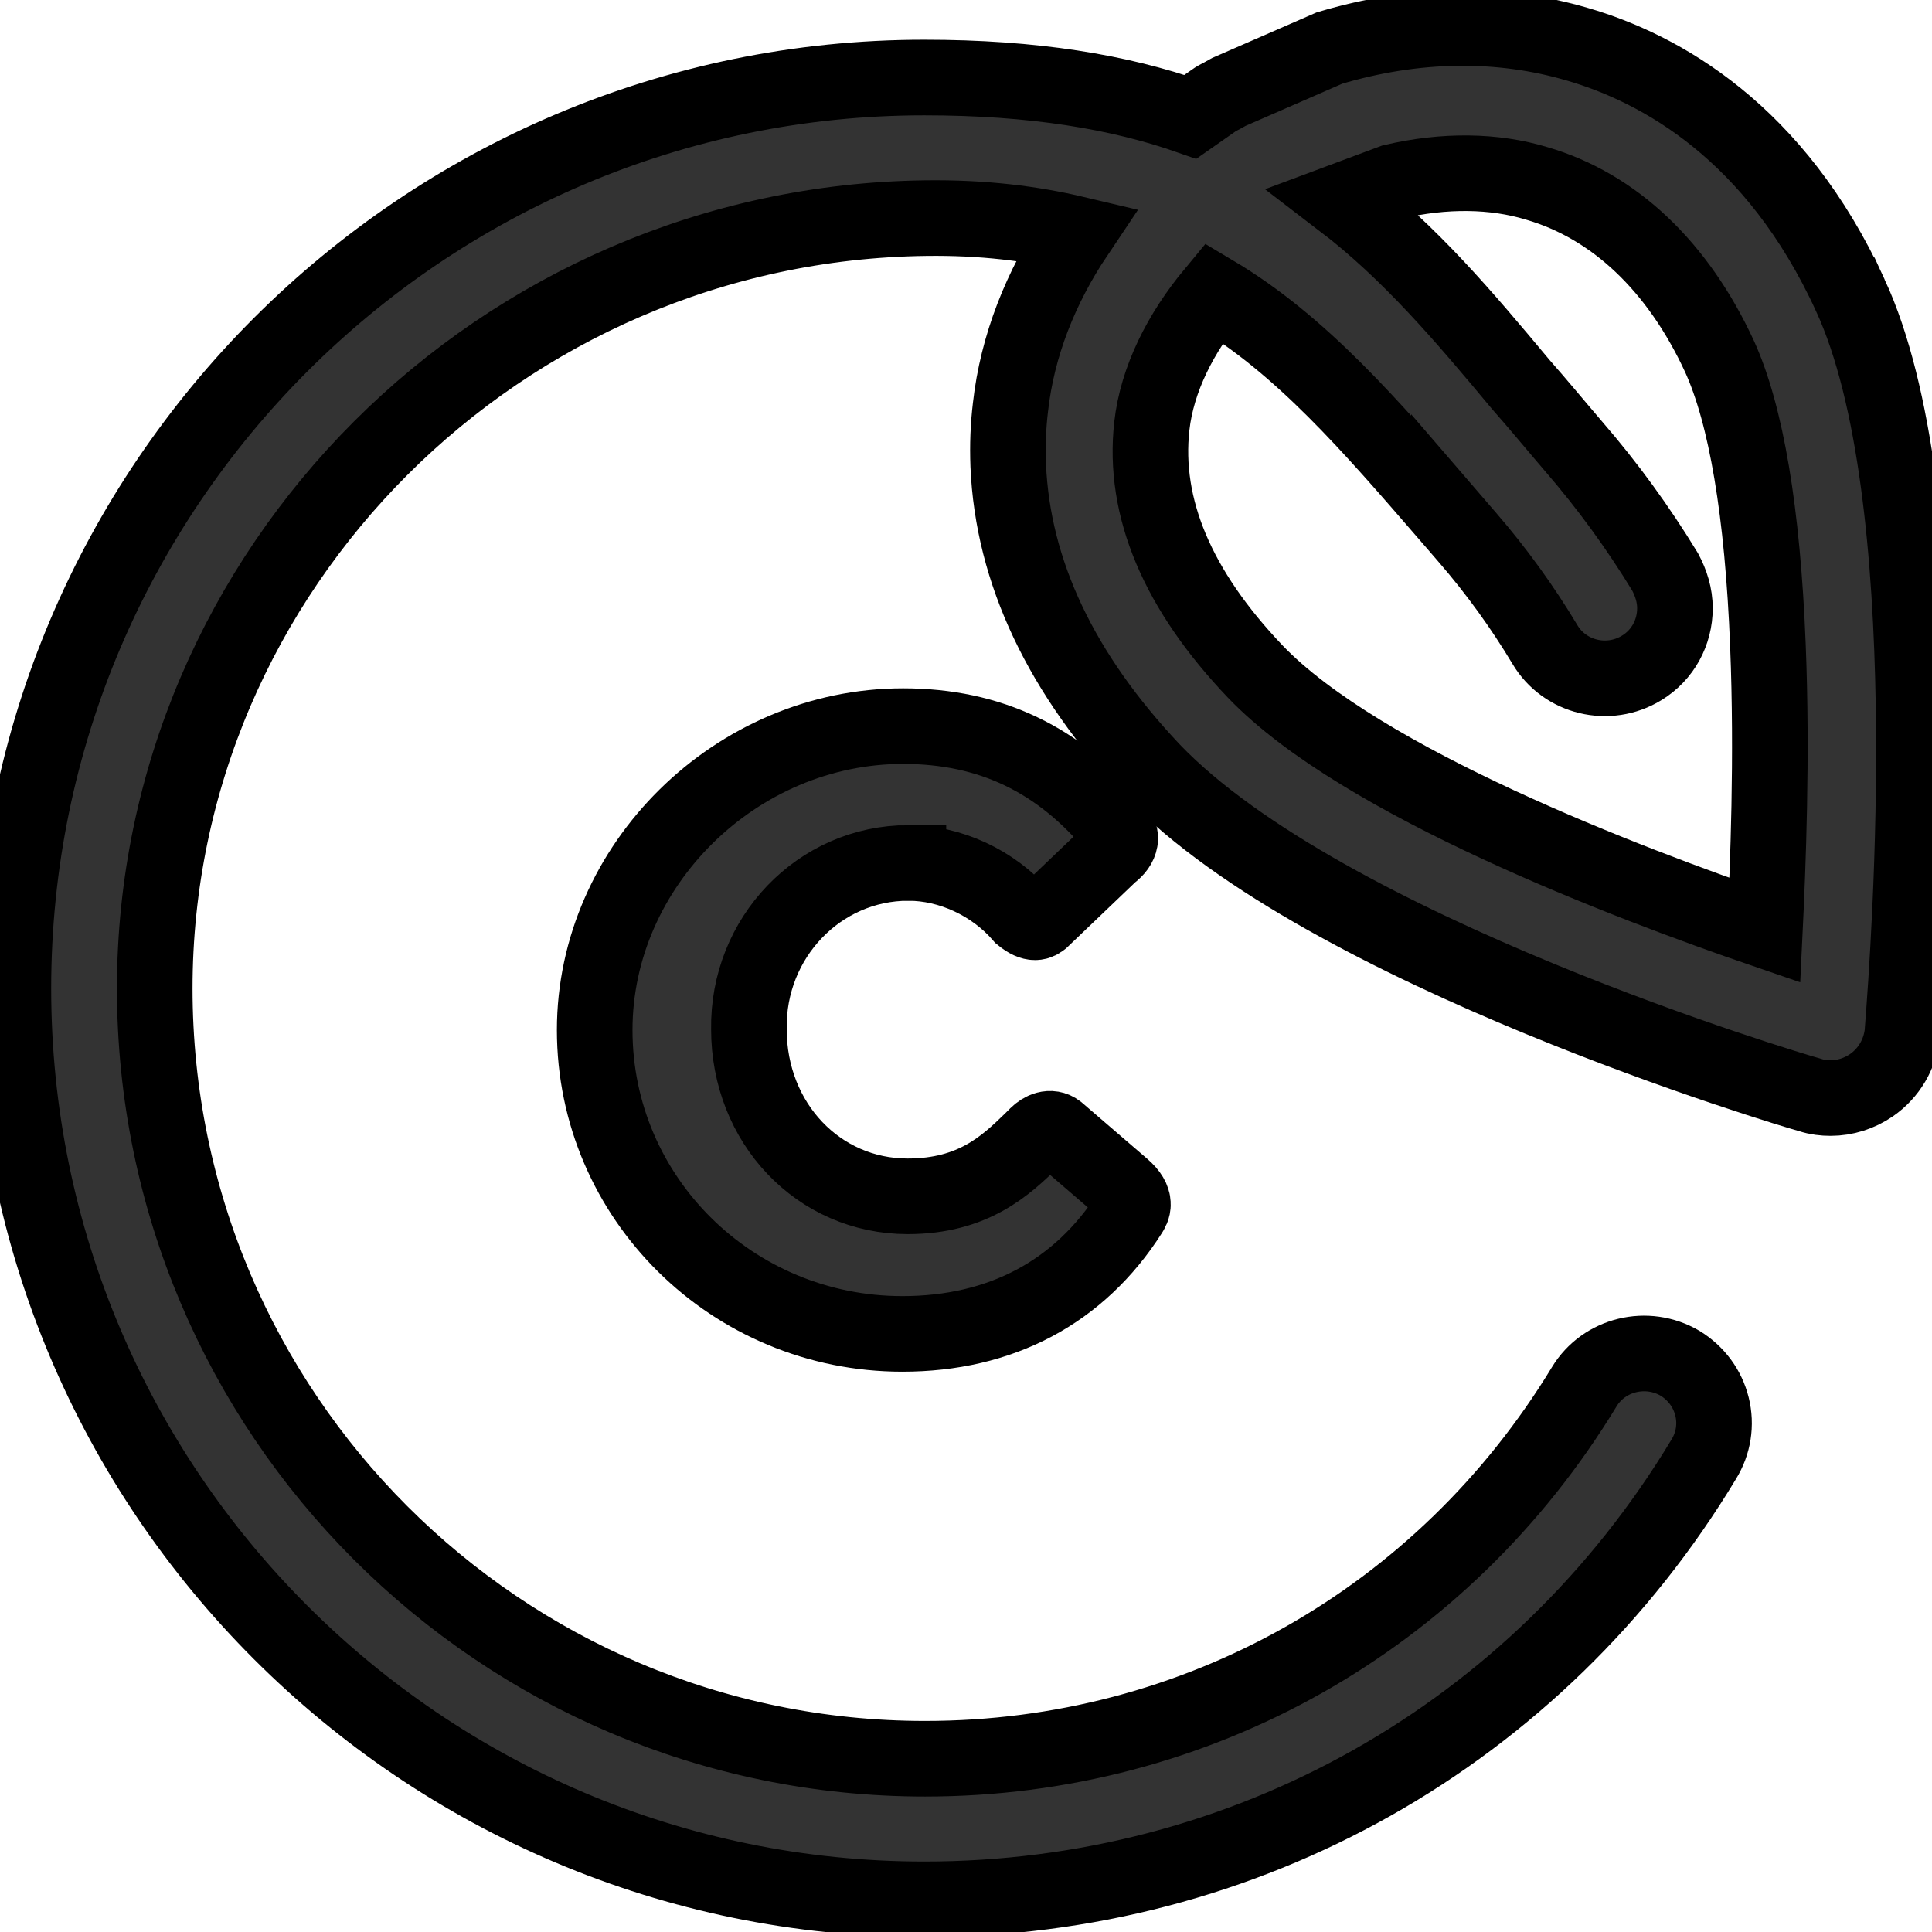
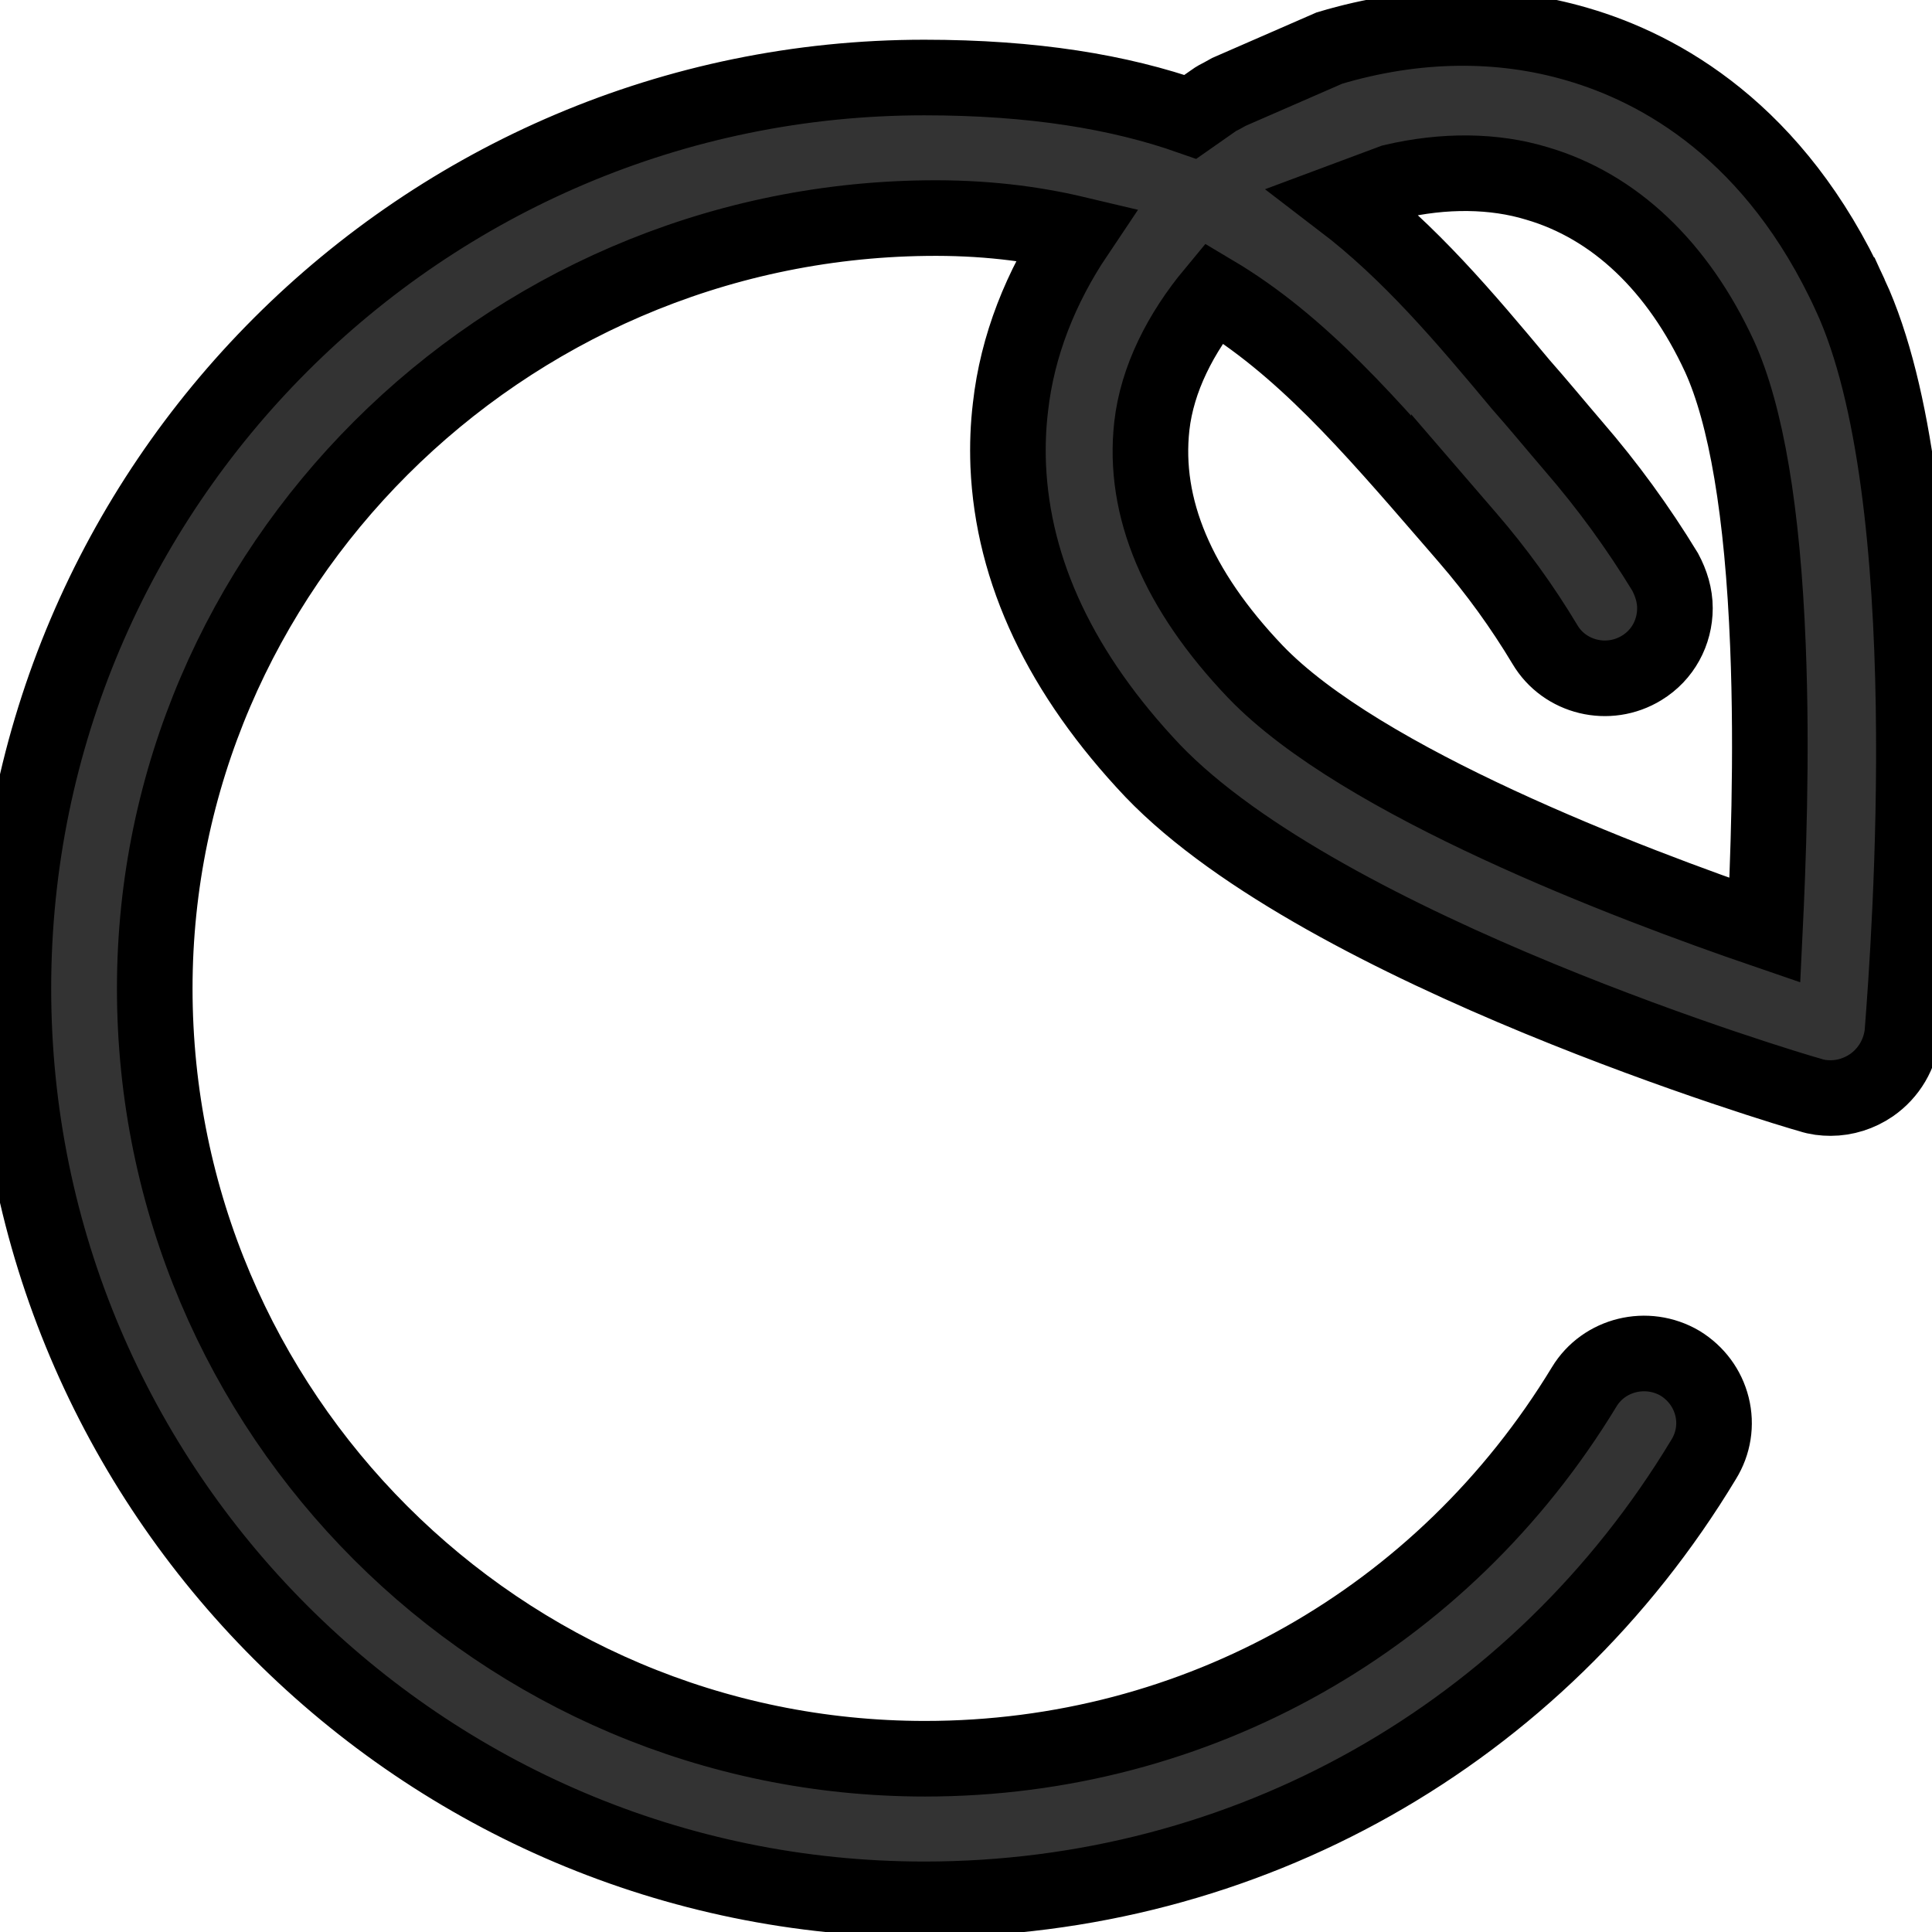
<svg xmlns="http://www.w3.org/2000/svg" width="400" height="400">
  <g>
    <title>Layer 1</title>
    <g stroke="null" id="svg_30">
      <g stroke="null" transform="matrix(15.651,0,0,15.651,19.203,19.211) " id="svg_27">
        <path stroke="null" id="svg_28" fill=" #333" d="m23.25,2.678c-0.99,-2.16 -2.51,-3 -3.61,-3.32c-1.02,-0.3 -2.14,-0.29 -3.28,0.05l-1.33,0.58l-0.09,0.05c-0.04,0.02 -0.08,0.04 -0.12,0.07c-0.1,0.07 -0.2,0.14 -0.3,0.21c-0.94,-0.33 -2.08,-0.52 -3.52,-0.52c-6.64,0 -12.05,5.41 -12.05,12.05s5.4,12.05 12.05,12.05c4.25,0 8.11,-2.17 10.31,-5.82c0.13,-0.21 0.17,-0.46 0.11,-0.7c-0.06,-0.24 -0.21,-0.44 -0.42,-0.57c-0.44,-0.26 -1.01,-0.12 -1.27,0.31c-1.87,3.08 -5.13,4.92 -8.72,4.92c-5.62,0 -10.19,-4.57 -10.19,-10.19c0,-5.55 4.58,-10.12 10.2,-10.19c0.75,-0.01 1.4,0.07 1.99,0.21c-0.47,0.7 -0.78,1.48 -0.87,2.29c-0.03,0.25 -0.04,0.5 -0.03,0.77c0.06,1.41 0.7,2.76 1.91,4.04c2.28,2.38 8.44,4.22 8.7,4.29c0.09,0.03 0.18,0.04 0.27,0.04c0.19,0 0.38,-0.06 0.54,-0.17c0.23,-0.16 0.38,-0.41 0.41,-0.7l0,-0.01c0.09,-1.16 0.53,-7.1 -0.69,-9.74zm-5.31,2.92l0.25,0.29c0.38,0.44 0.72,0.91 1.02,1.41c0.26,0.44 0.84,0.58 1.28,0.31c0.28,-0.17 0.44,-0.47 0.44,-0.79c0,-0.17 -0.05,-0.33 -0.13,-0.48c-0.36,-0.59 -0.76,-1.14 -1.21,-1.66c-0.24,-0.28 -0.47,-0.56 -0.7,-0.82c-0.75,-0.9 -1.47,-1.75 -2.36,-2.43l0.67,-0.25c0.68,-0.16 1.34,-0.15 1.9,0.02c1.03,0.3 1.87,1.1 2.42,2.29c0.35,0.77 0.57,2.05 0.64,3.82c0.06,1.48 0,2.94 -0.04,3.77c-1.81,-0.62 -5.34,-1.96 -6.74,-3.42c-1.03,-1.08 -1.49,-2.17 -1.37,-3.25c0.07,-0.62 0.38,-1.23 0.82,-1.76c1.16,0.69 2.07,1.75 3.11,2.95z" />
-         <path stroke="null" id="svg_29" fill=" #333" d="m10.79,10.188c0.55,0 1.12,0.26 1.5,0.7c0.16,0.13 0.22,0.08 0.26,0.05l0.91,-0.87c0.08,-0.06 0.12,-0.12 0.13,-0.18c0.01,-0.05 -0.01,-0.11 -0.05,-0.16c-0.75,-0.91 -1.67,-1.35 -2.82,-1.35c-2.21,0 -4.08,1.84 -4.08,4.02c0,2.22 1.82,4.02 4.07,4.02c1.3,0 2.34,-0.55 3.01,-1.6c0.03,-0.05 0.11,-0.16 -0.1,-0.34l-0.86,-0.74c-0.09,-0.07 -0.2,-0.02 -0.27,0.05l-0.07,0.07c-0.34,0.33 -0.77,0.74 -1.64,0.74c-1.18,0 -2.1,-0.97 -2.1,-2.21c-0.02,-1.21 0.93,-2.2 2.11,-2.2z" />
      </g>
    </g>
  </g>
</svg>